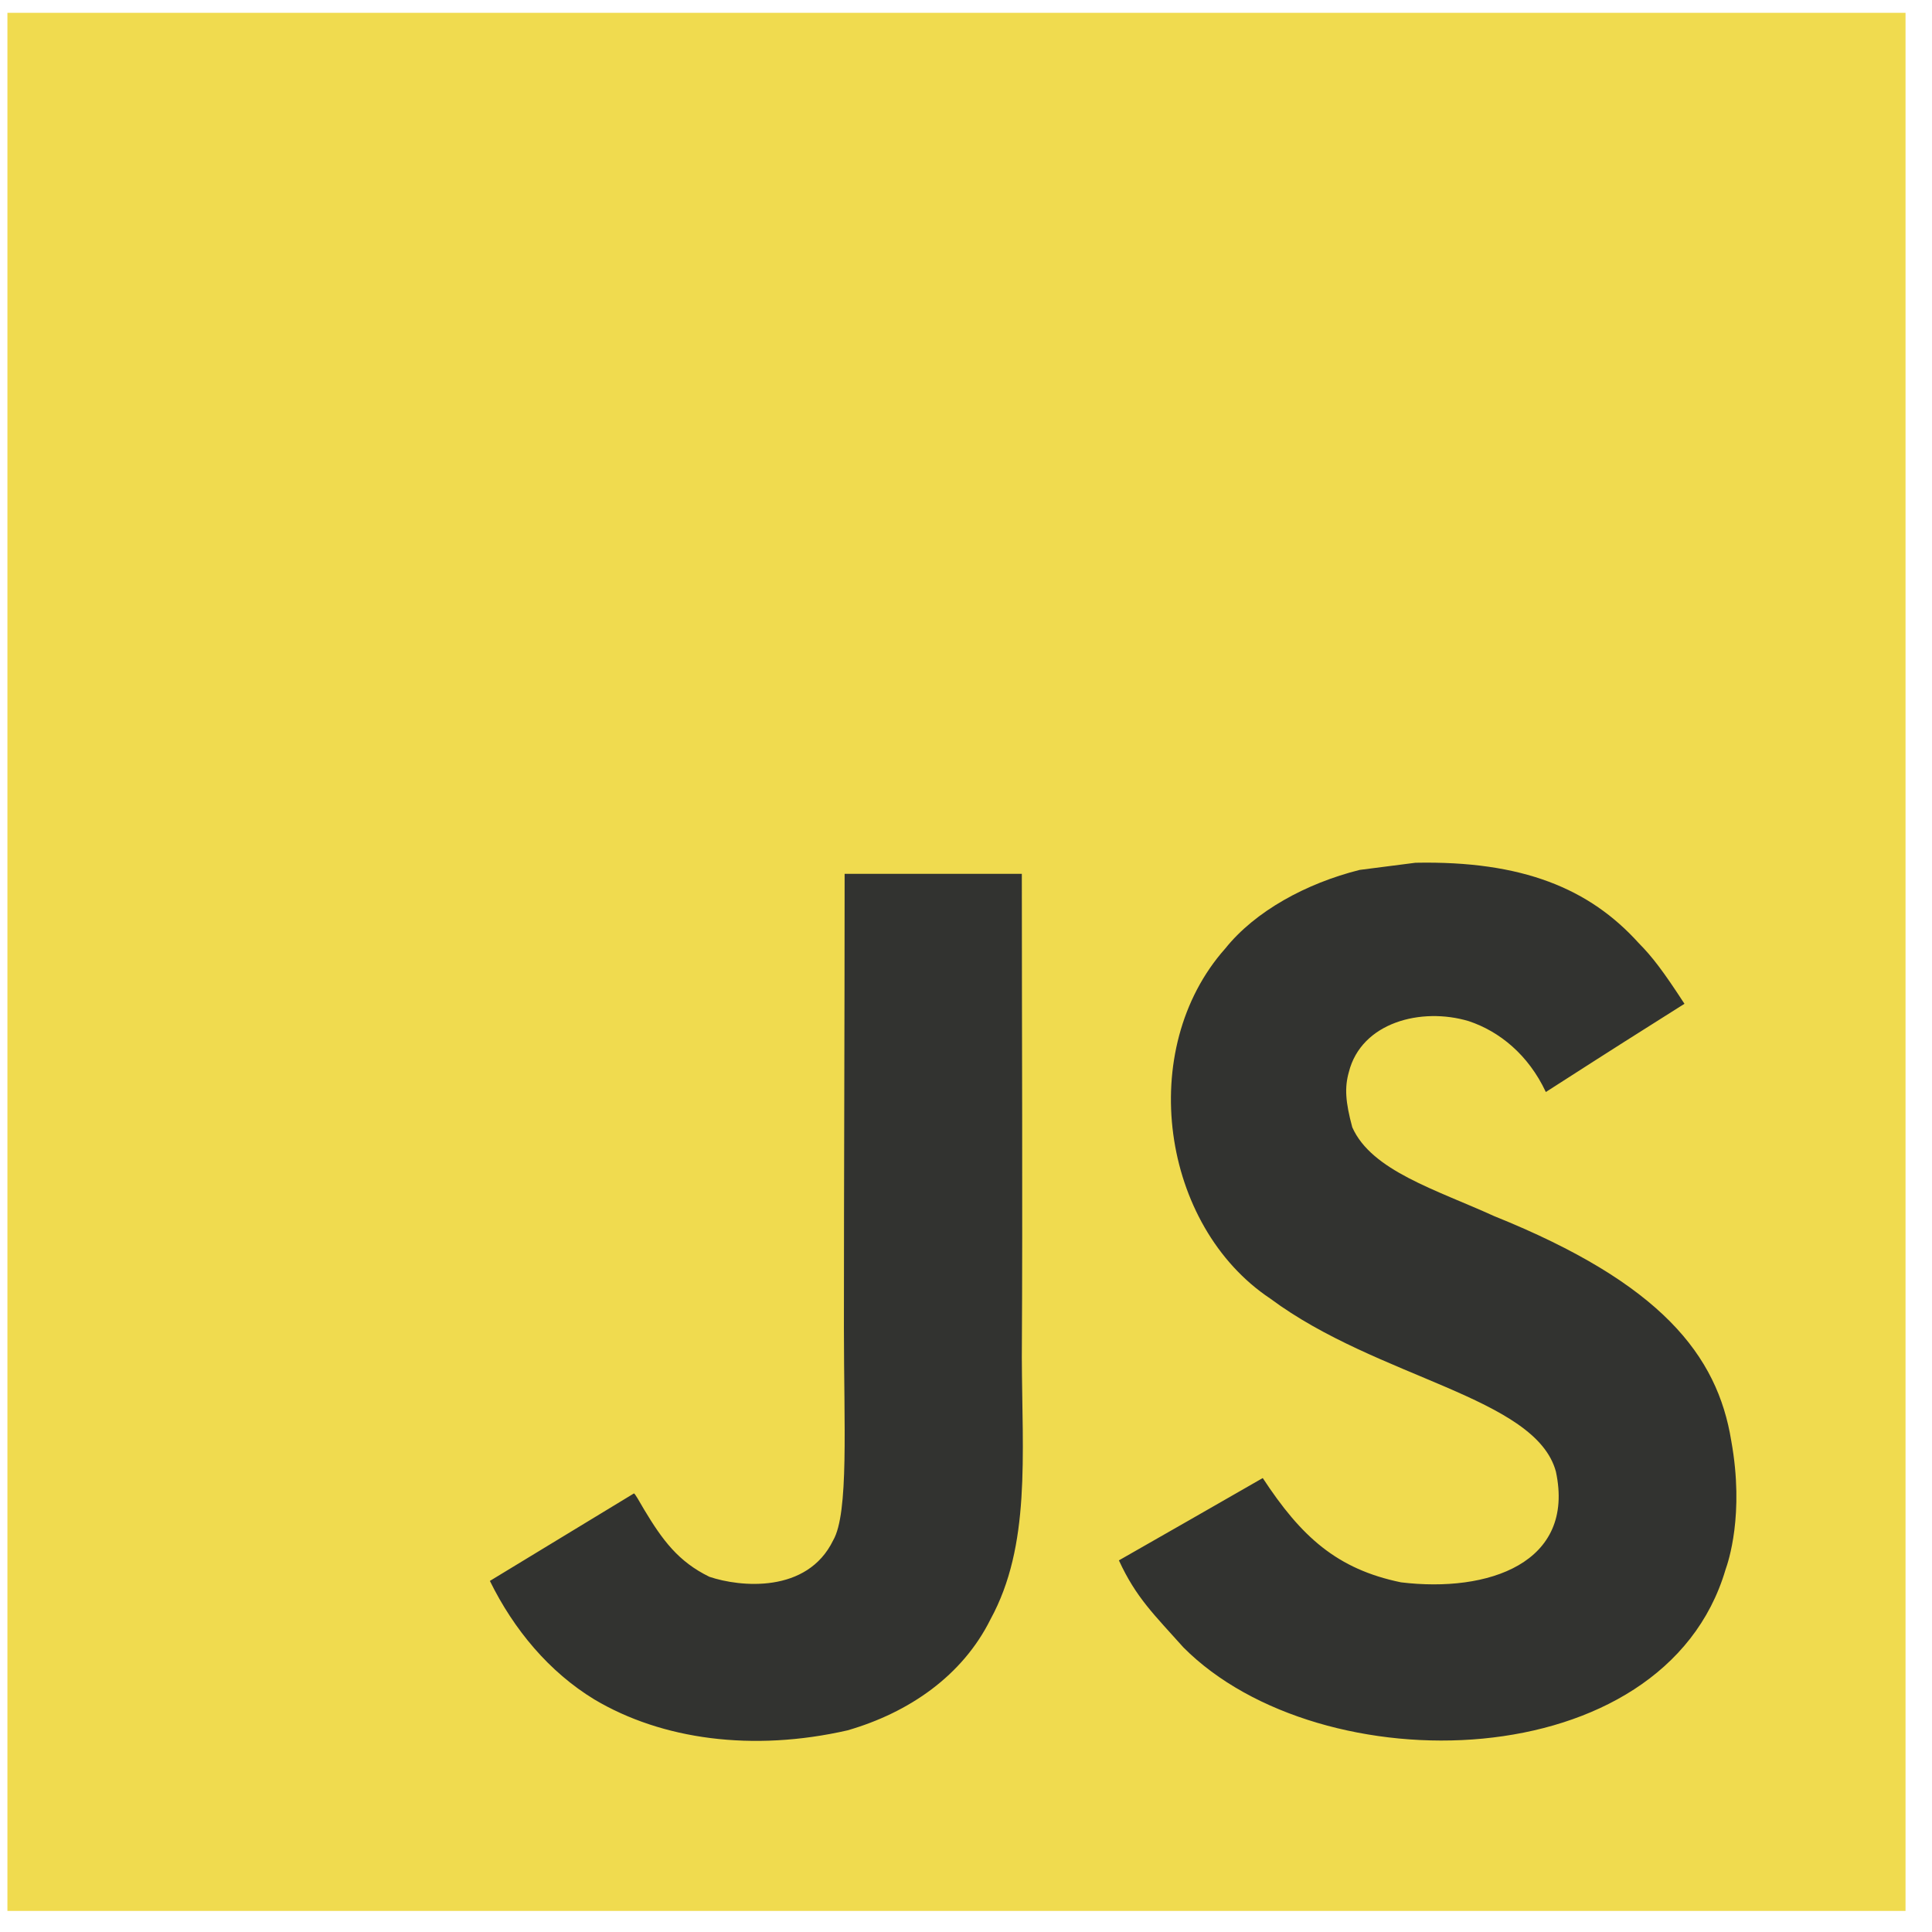
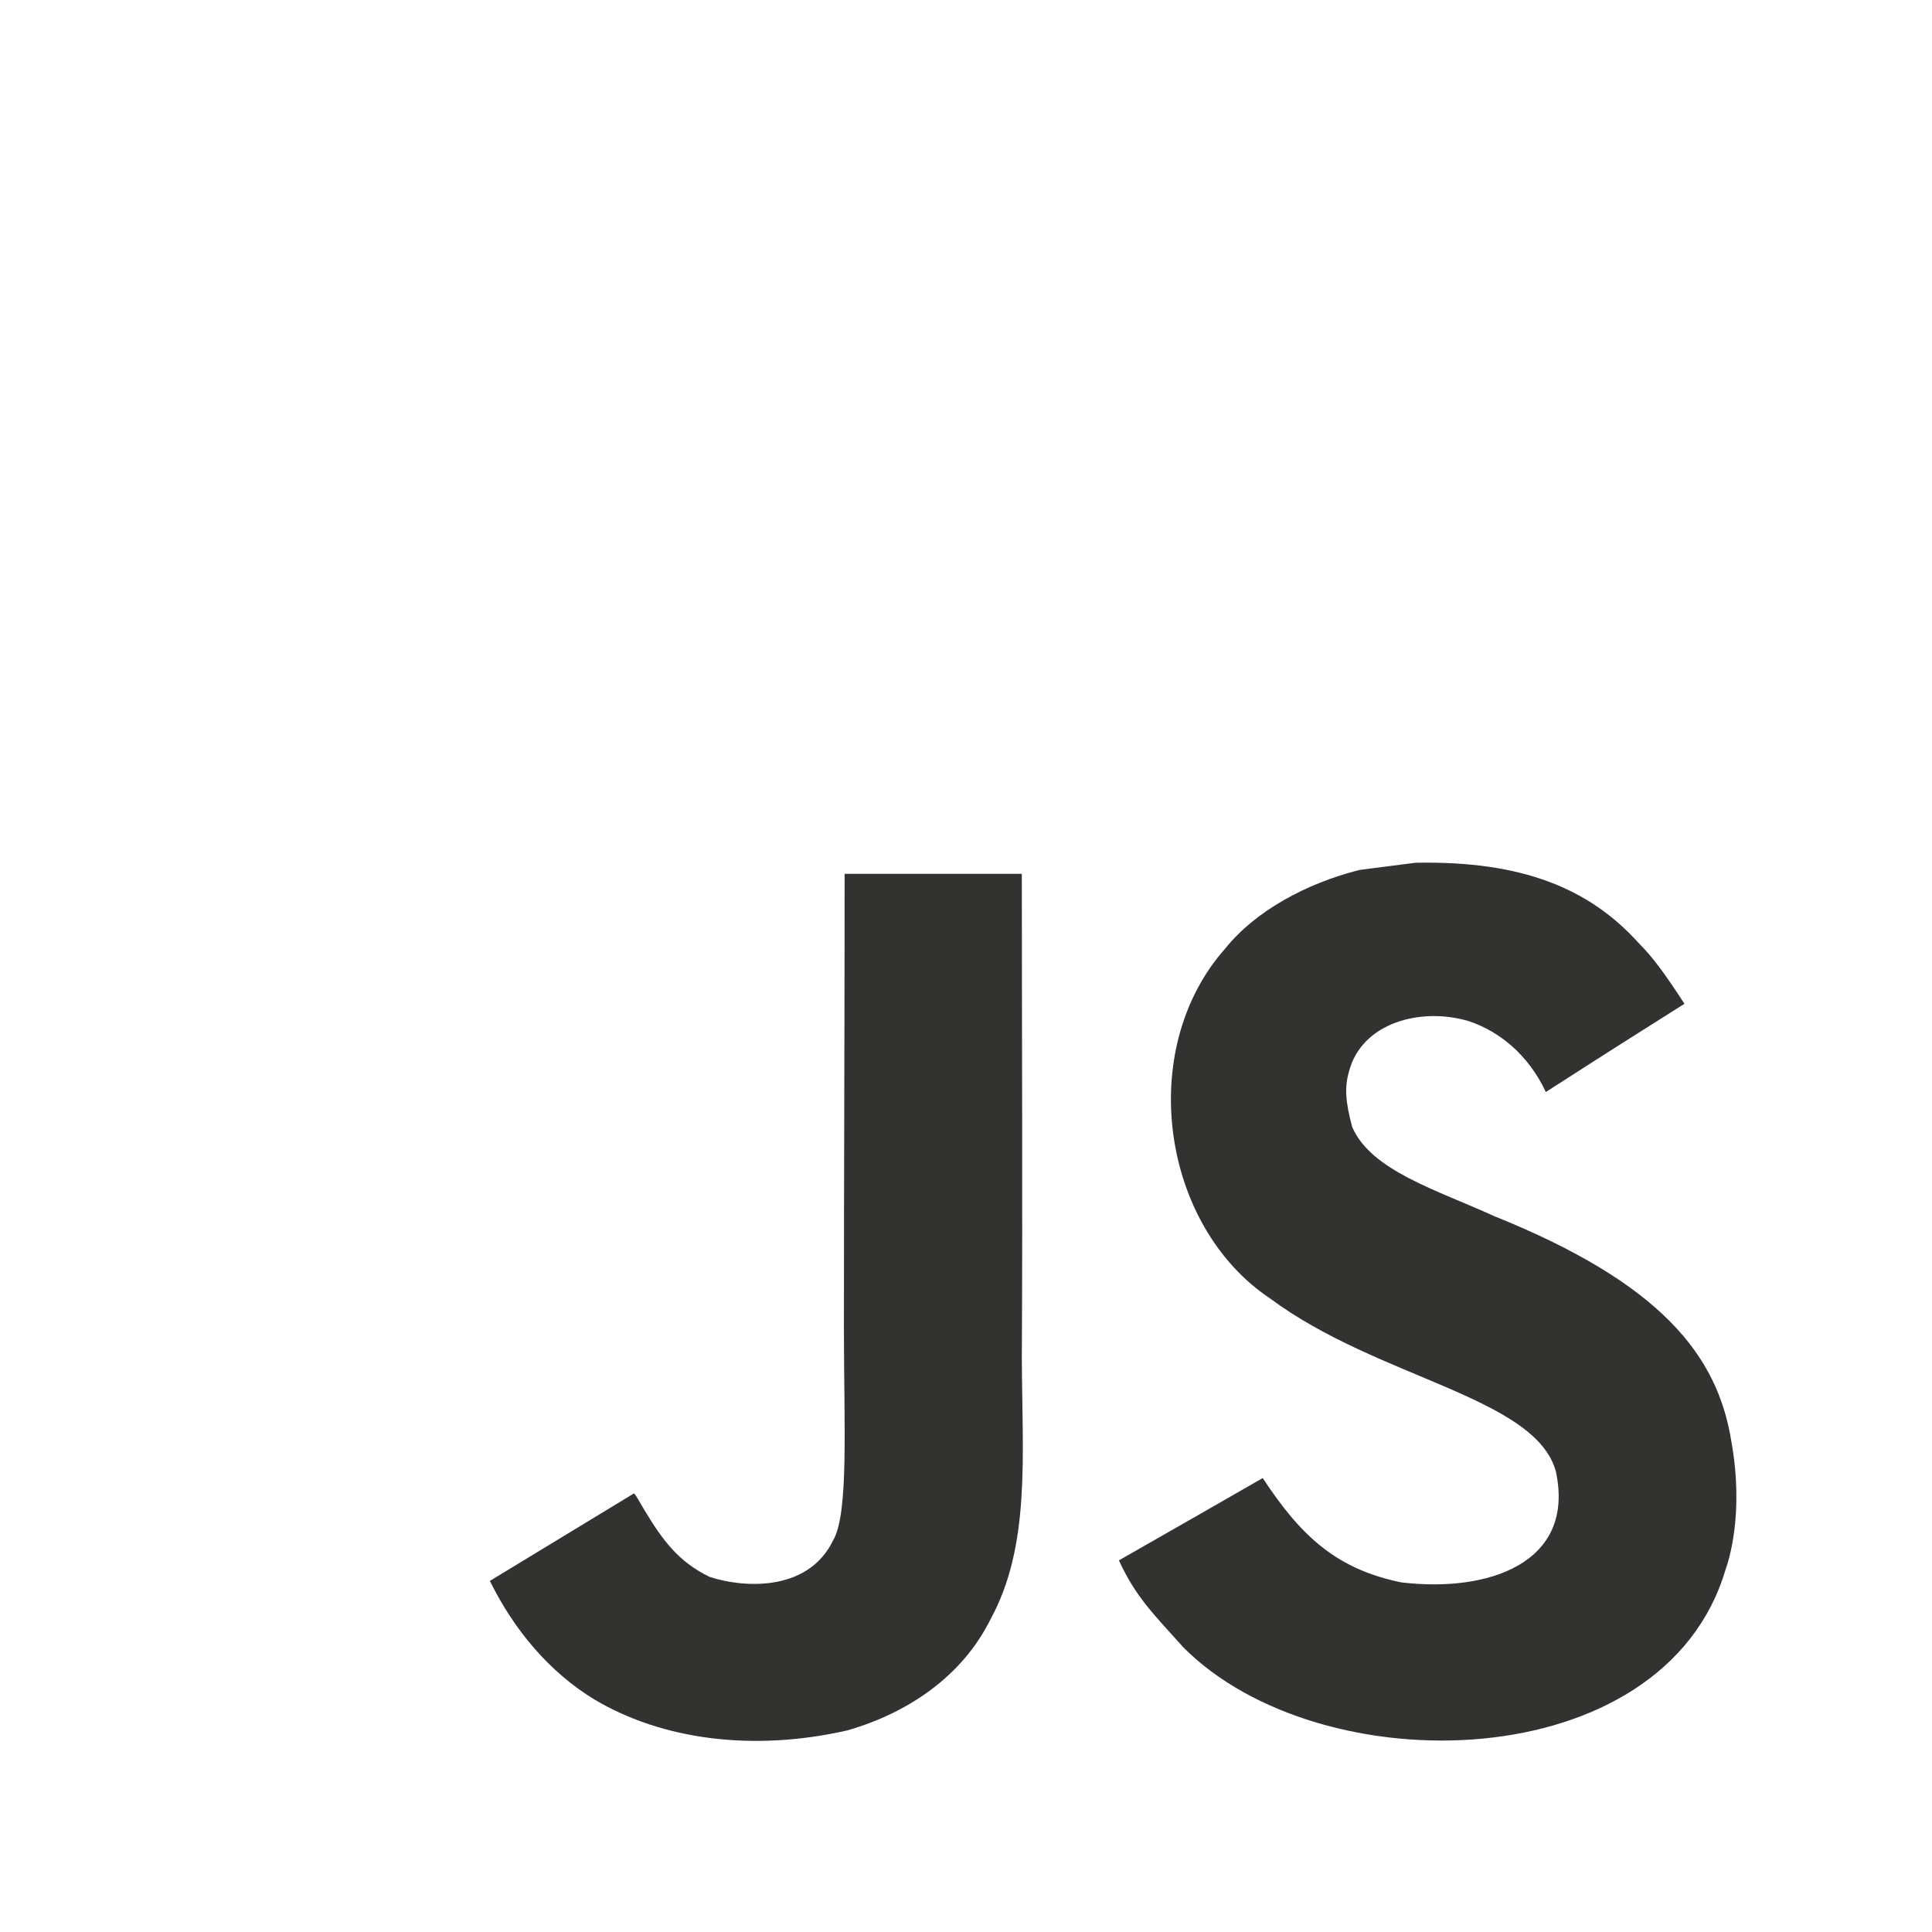
<svg xmlns="http://www.w3.org/2000/svg" width="57" height="57" viewBox="0 0 57 57" fill="none">
-   <path d="M0.219 0.378H56.219V56.378H0.219V0.378Z" fill="#F0DB4F" />
  <path d="M51.078 42.512C50.67 39.983 49.006 37.86 44.082 35.879C42.371 35.099 40.464 34.541 39.896 33.257C39.694 32.508 39.667 32.087 39.794 31.634C40.161 30.164 41.931 29.706 43.333 30.127C44.236 30.427 45.091 31.117 45.607 32.218C48.019 30.669 48.013 30.68 49.697 29.615C49.081 28.668 48.751 28.23 48.348 27.825C46.898 26.218 44.921 25.391 41.76 25.454C41.213 25.522 40.66 25.597 40.114 25.665C38.535 26.061 37.032 26.882 36.15 27.983C33.505 30.959 34.258 36.169 37.478 38.313C40.65 40.673 45.309 41.211 45.904 43.417C46.483 46.12 43.901 46.995 41.335 46.684C39.444 46.294 38.392 45.341 37.255 43.607C35.162 44.808 35.162 44.808 33.011 46.036C33.52 47.142 34.057 47.642 34.913 48.602C38.96 52.674 49.091 52.474 50.908 46.31C50.983 46.099 51.471 44.688 51.078 42.512ZM30.147 25.78H24.919C24.919 30.258 24.898 34.704 24.898 39.182C24.898 42.032 25.047 44.645 24.58 45.446C23.814 47.021 21.833 46.826 20.929 46.52C20.011 46.073 19.543 45.435 19.002 44.534C18.852 44.276 18.741 44.076 18.704 44.06C17.285 44.919 15.872 45.783 14.453 46.642C15.16 48.08 16.202 49.328 17.535 50.139C19.527 51.325 22.205 51.689 25.004 51.051C26.827 50.524 28.399 49.433 29.223 47.774C30.412 45.598 30.158 42.965 30.147 40.051C30.174 35.299 30.147 30.549 30.147 25.78Z" fill="#323330" />
</svg>